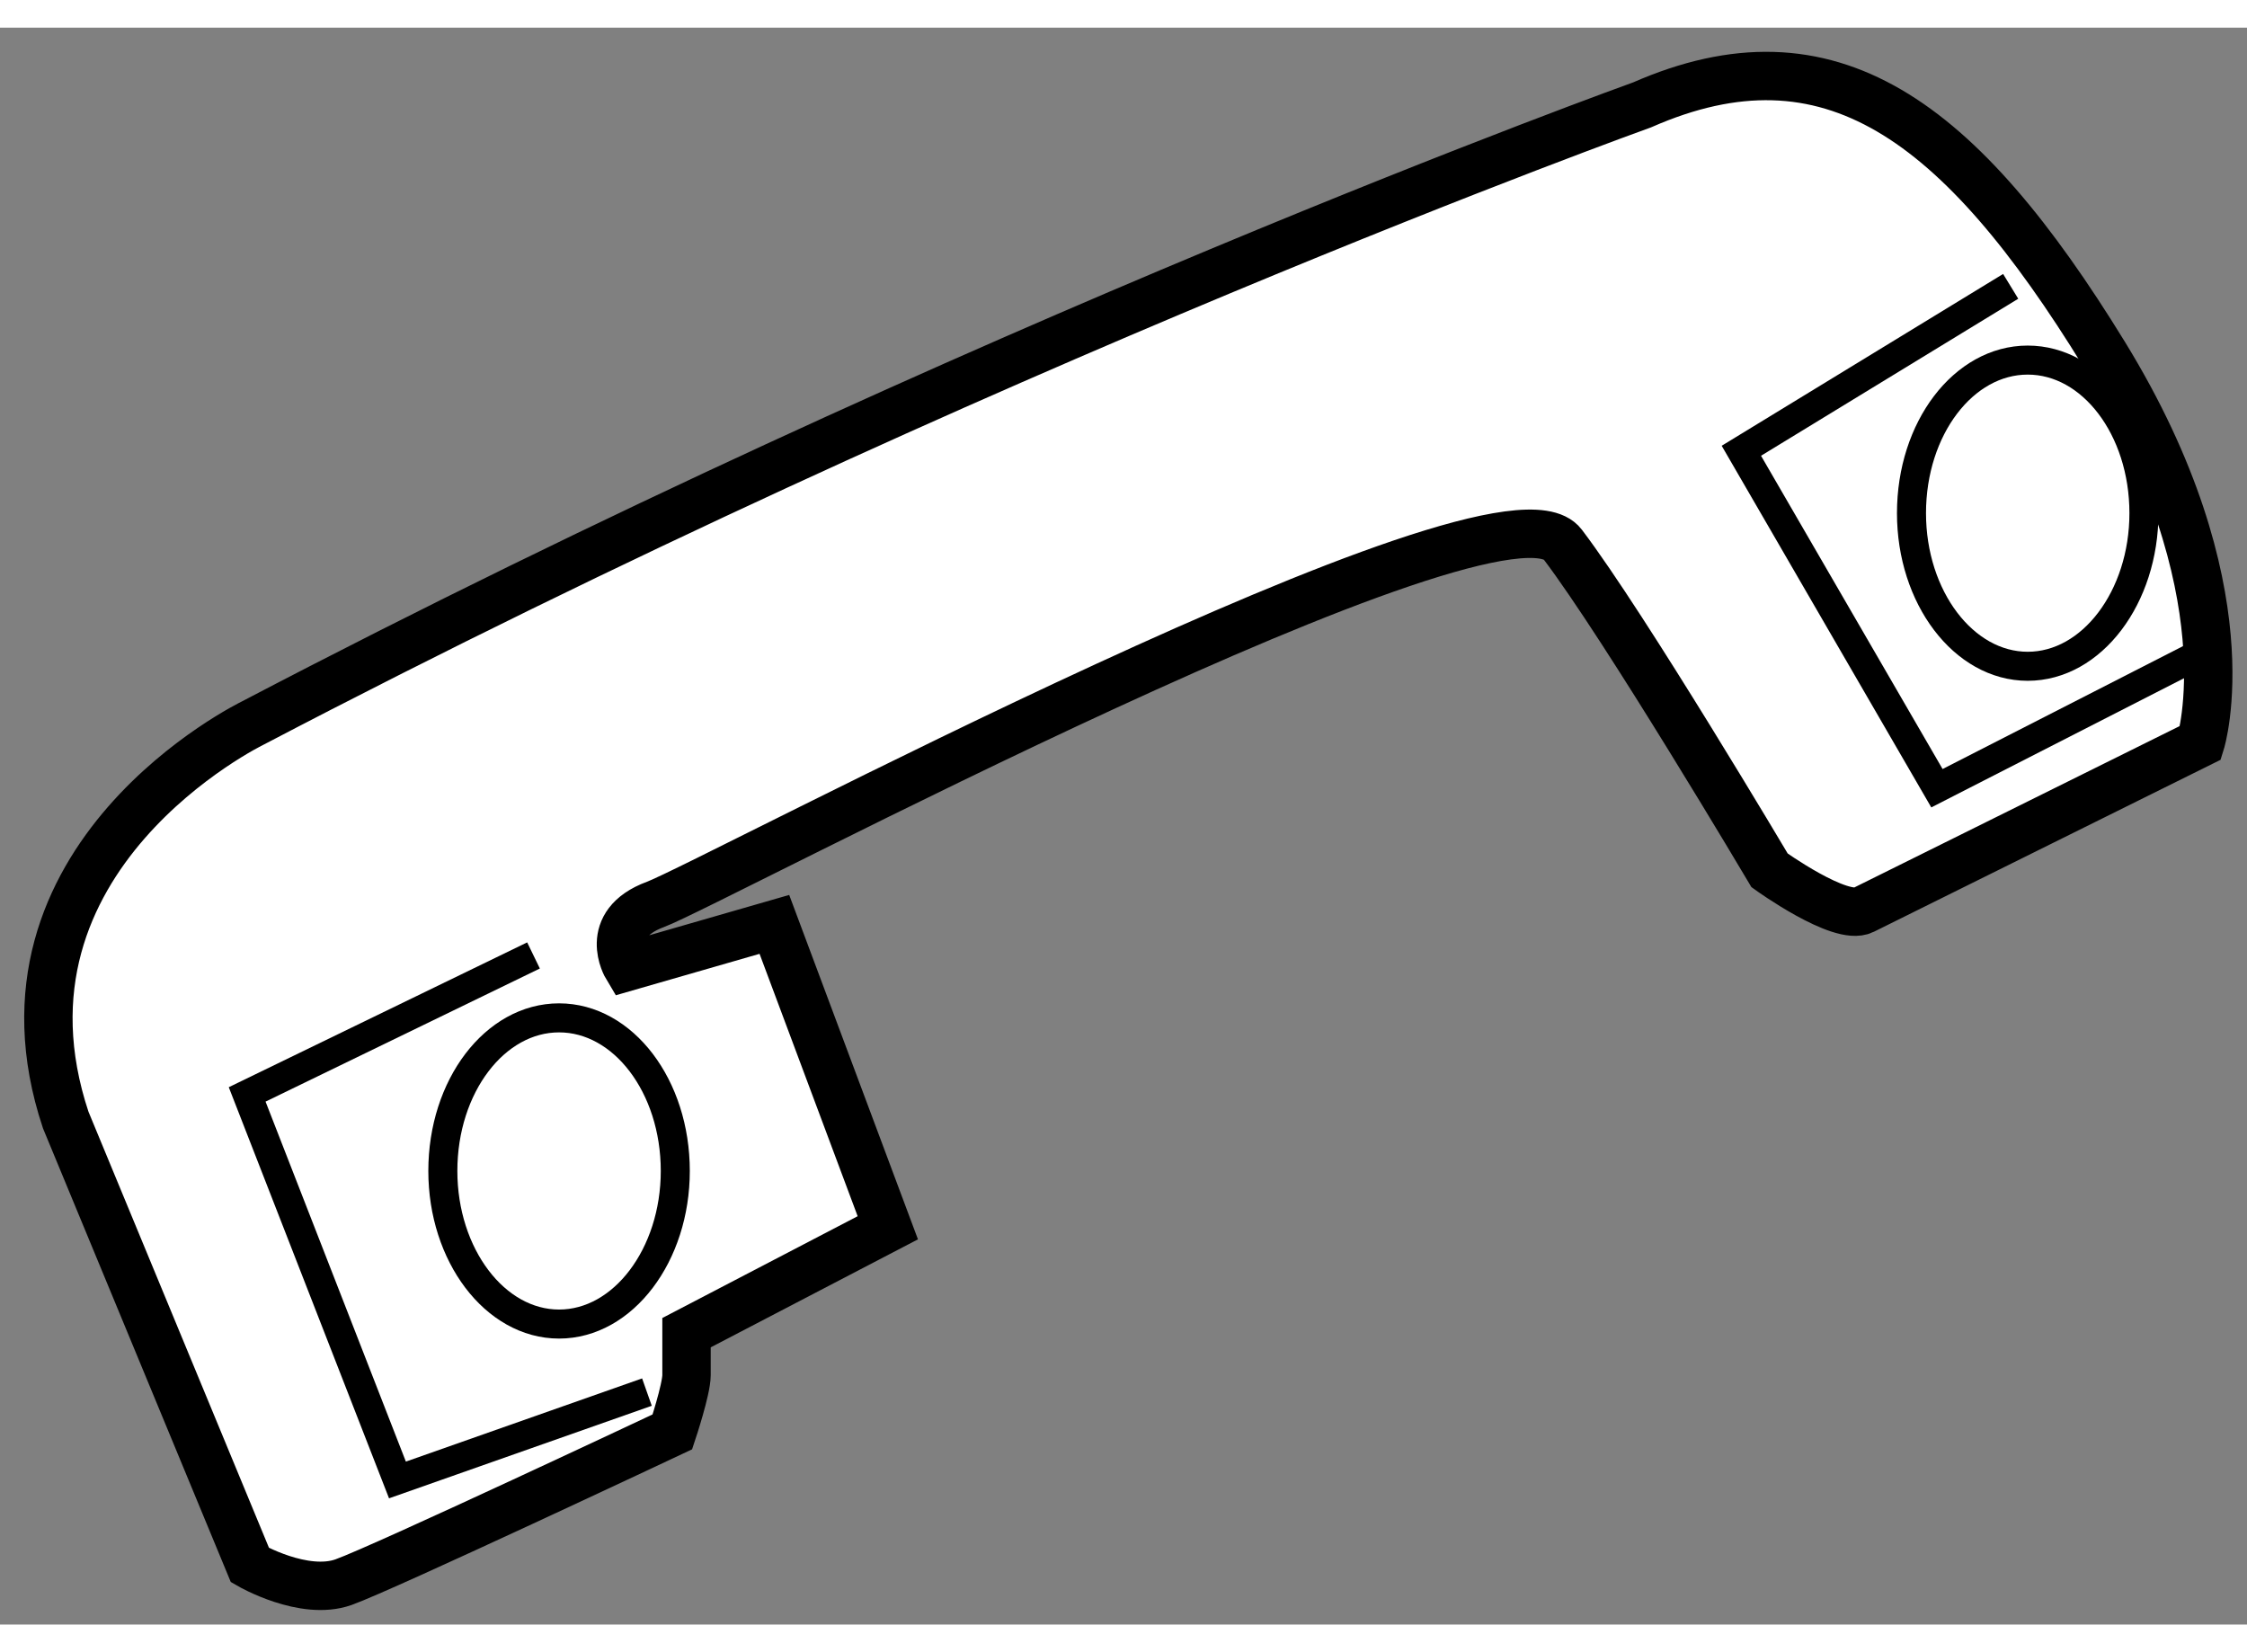
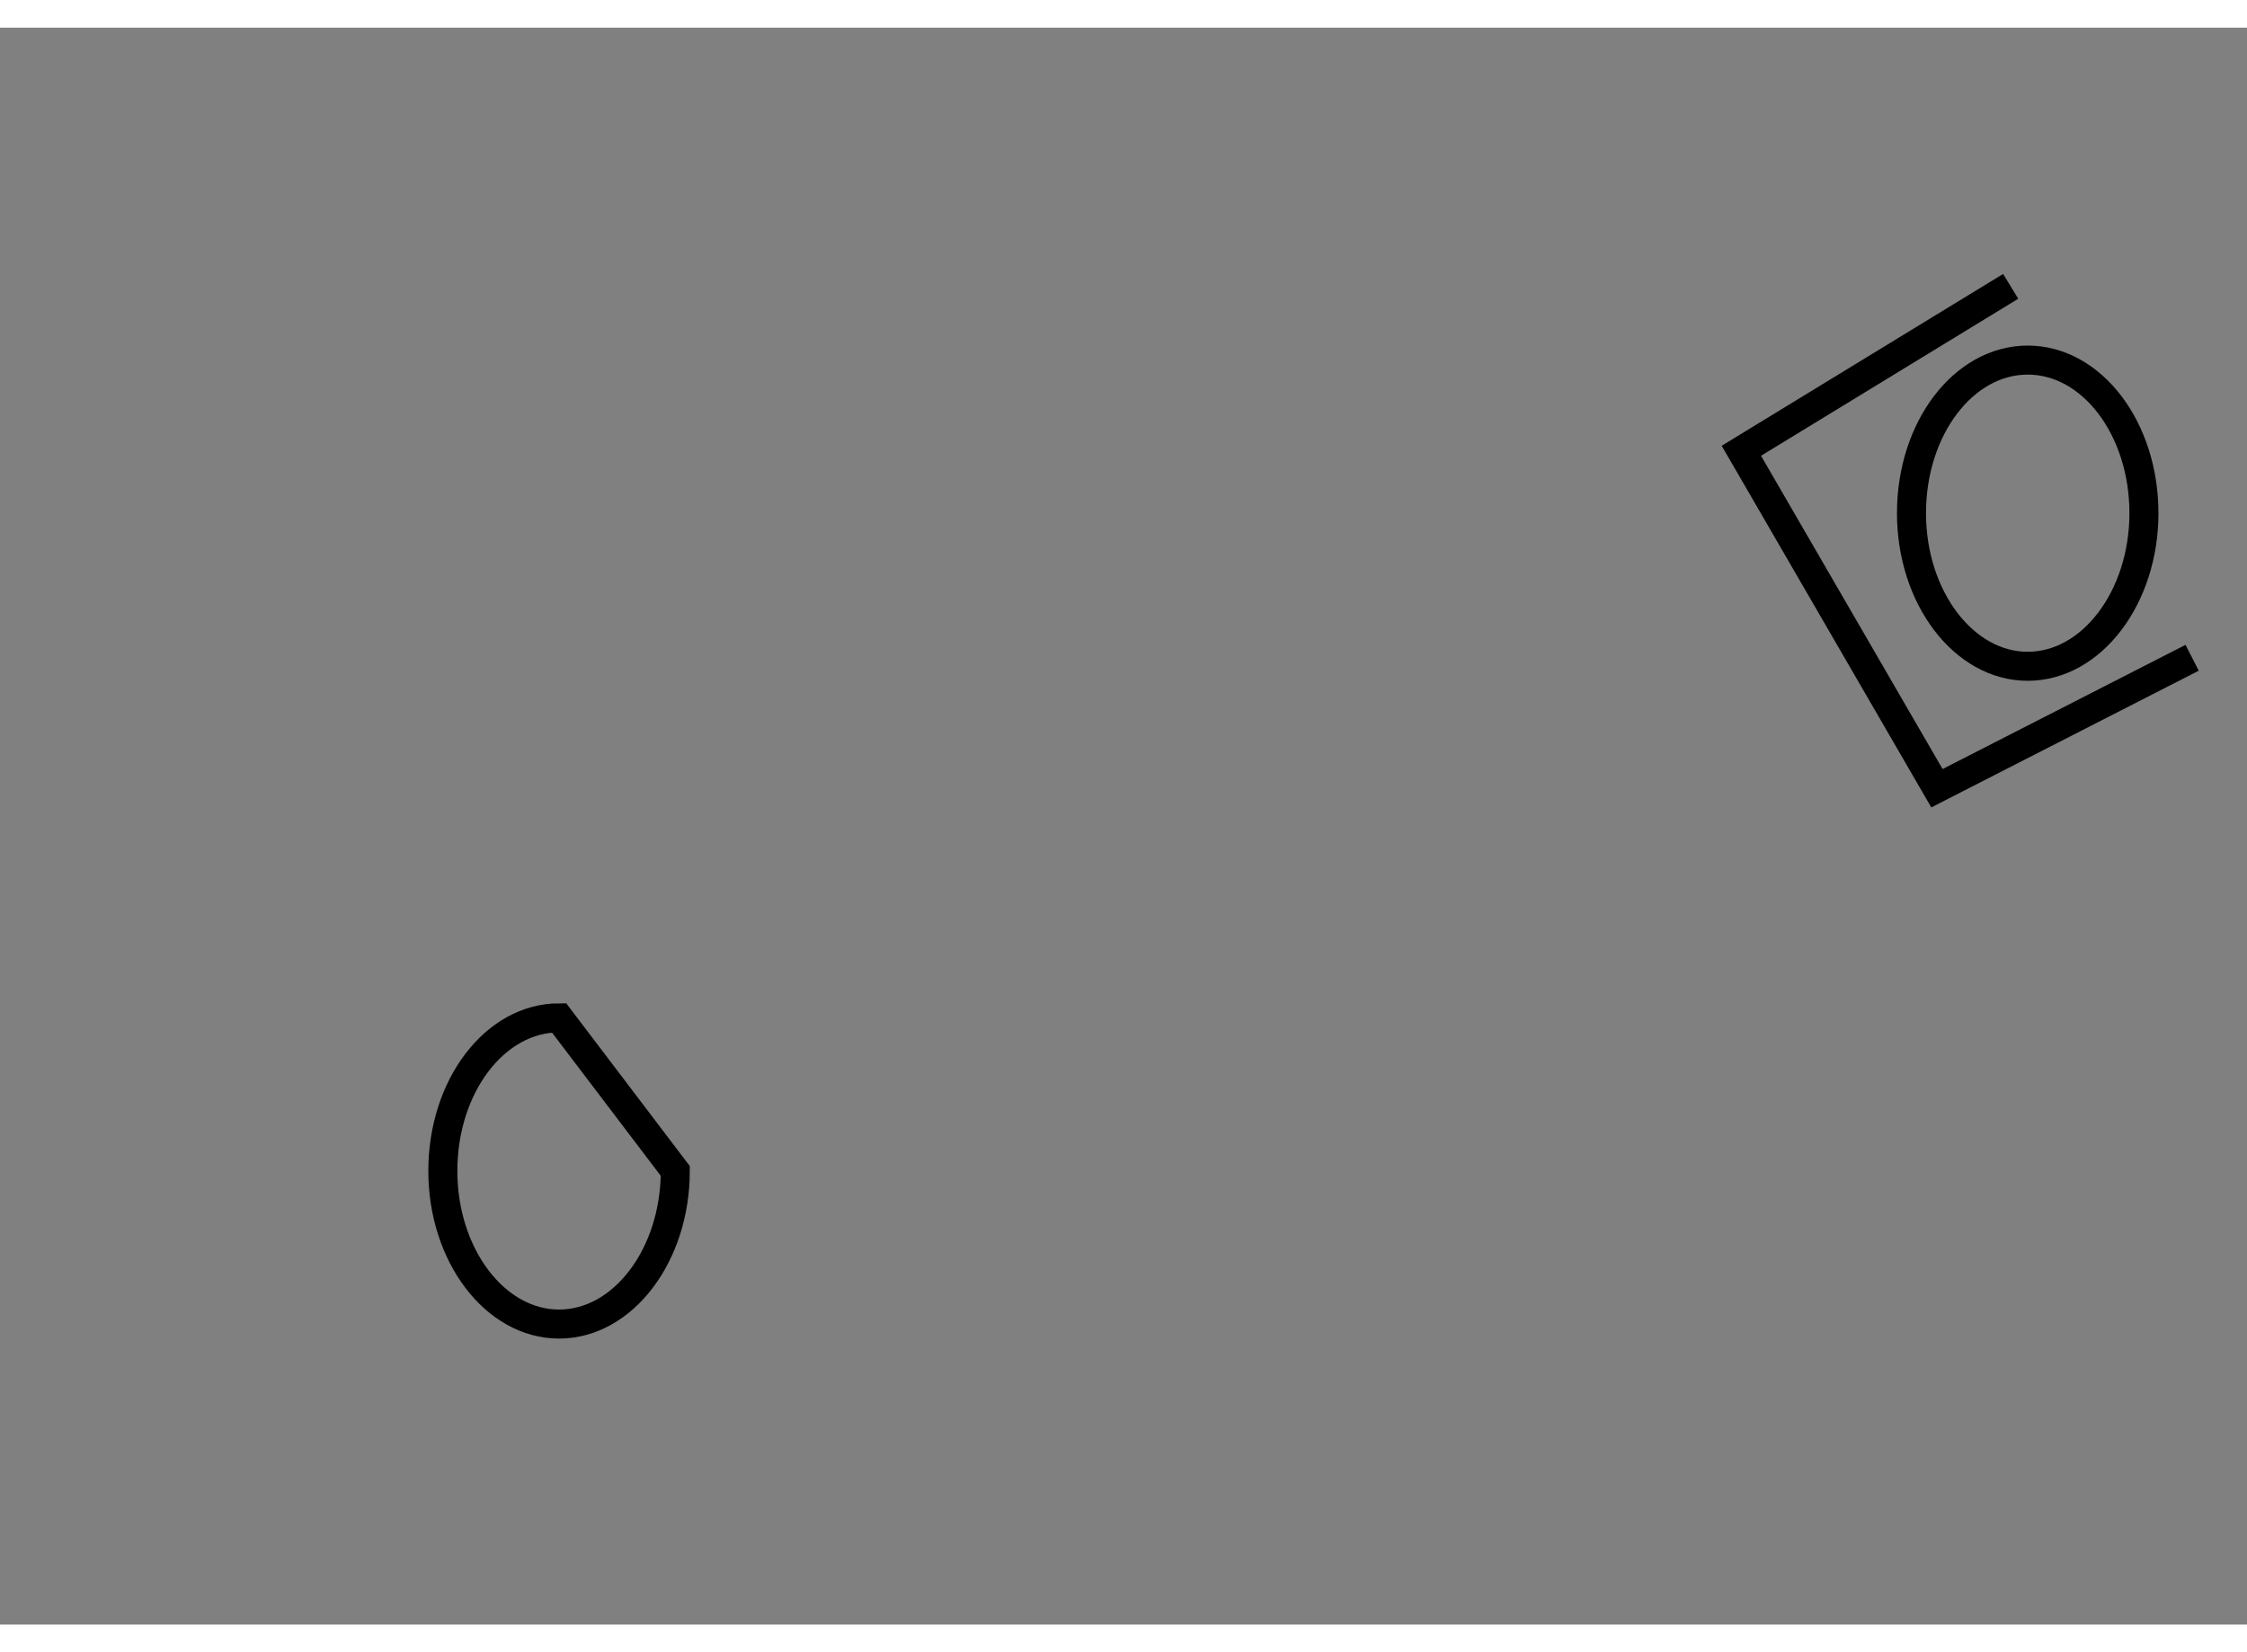
<svg xmlns="http://www.w3.org/2000/svg" version="1.1" x="0px" y="0px" width="244.8px" height="180px" viewBox="187.194 136.108 23.219 16.501" enable-background="new 0 0 244.8 180" xml:space="preserve">
  <rect x="187.194" y="136.108" width="23.219" height="16.501" fill="#808080" stroke="none" />
  <g>
-     <path fill="#FFFFFF" stroke="#000000" stroke-width="0.5" d="M204.162,136.906c0,0-6.855,2.461-14.355,6.387    c0,0-2.842,1.377-1.934,4.102l1.904,4.6c0,0,0.557,0.322,0.967,0.176s3.398-1.553,3.398-1.553s0.146-0.439,0.146-0.586    s0-0.439,0-0.439l2.08-1.084l-1.172-3.135l-1.523,0.439c0,0-0.264-0.439,0.293-0.645s8.73-4.57,9.375-3.721    s2.139,3.369,2.139,3.369s0.732,0.527,0.967,0.41s3.486-1.729,3.486-1.729s0.498-1.582-0.996-4.014    S206.096,136.057,204.162,136.906z" />
    <polyline fill="none" stroke="#000000" stroke-width="0.3" points="207.971,138.781 205.188,140.48 207.209,143.967     209.846,142.619   " />
-     <polyline fill="none" stroke="#000000" stroke-width="0.3" points="192.707,145.695 189.748,147.131 191.301,151.115     193.879,150.207   " />
    <path fill="none" stroke="#000000" stroke-width="0.3" d="M209.348,141.125c0,0.869-0.539,1.582-1.201,1.582    s-1.201-0.713-1.201-1.582c0-0.877,0.539-1.582,1.201-1.582S209.348,140.248,209.348,141.125z" />
-     <path fill="none" stroke="#000000" stroke-width="0.3" d="M194.172,147.922c0,0.869-0.539,1.582-1.201,1.582    s-1.201-0.713-1.201-1.582c0-0.877,0.539-1.582,1.201-1.582S194.172,147.045,194.172,147.922z" />
+     <path fill="none" stroke="#000000" stroke-width="0.3" d="M194.172,147.922c0,0.869-0.539,1.582-1.201,1.582    s-1.201-0.713-1.201-1.582c0-0.877,0.539-1.582,1.201-1.582z" />
  </g>
</svg>